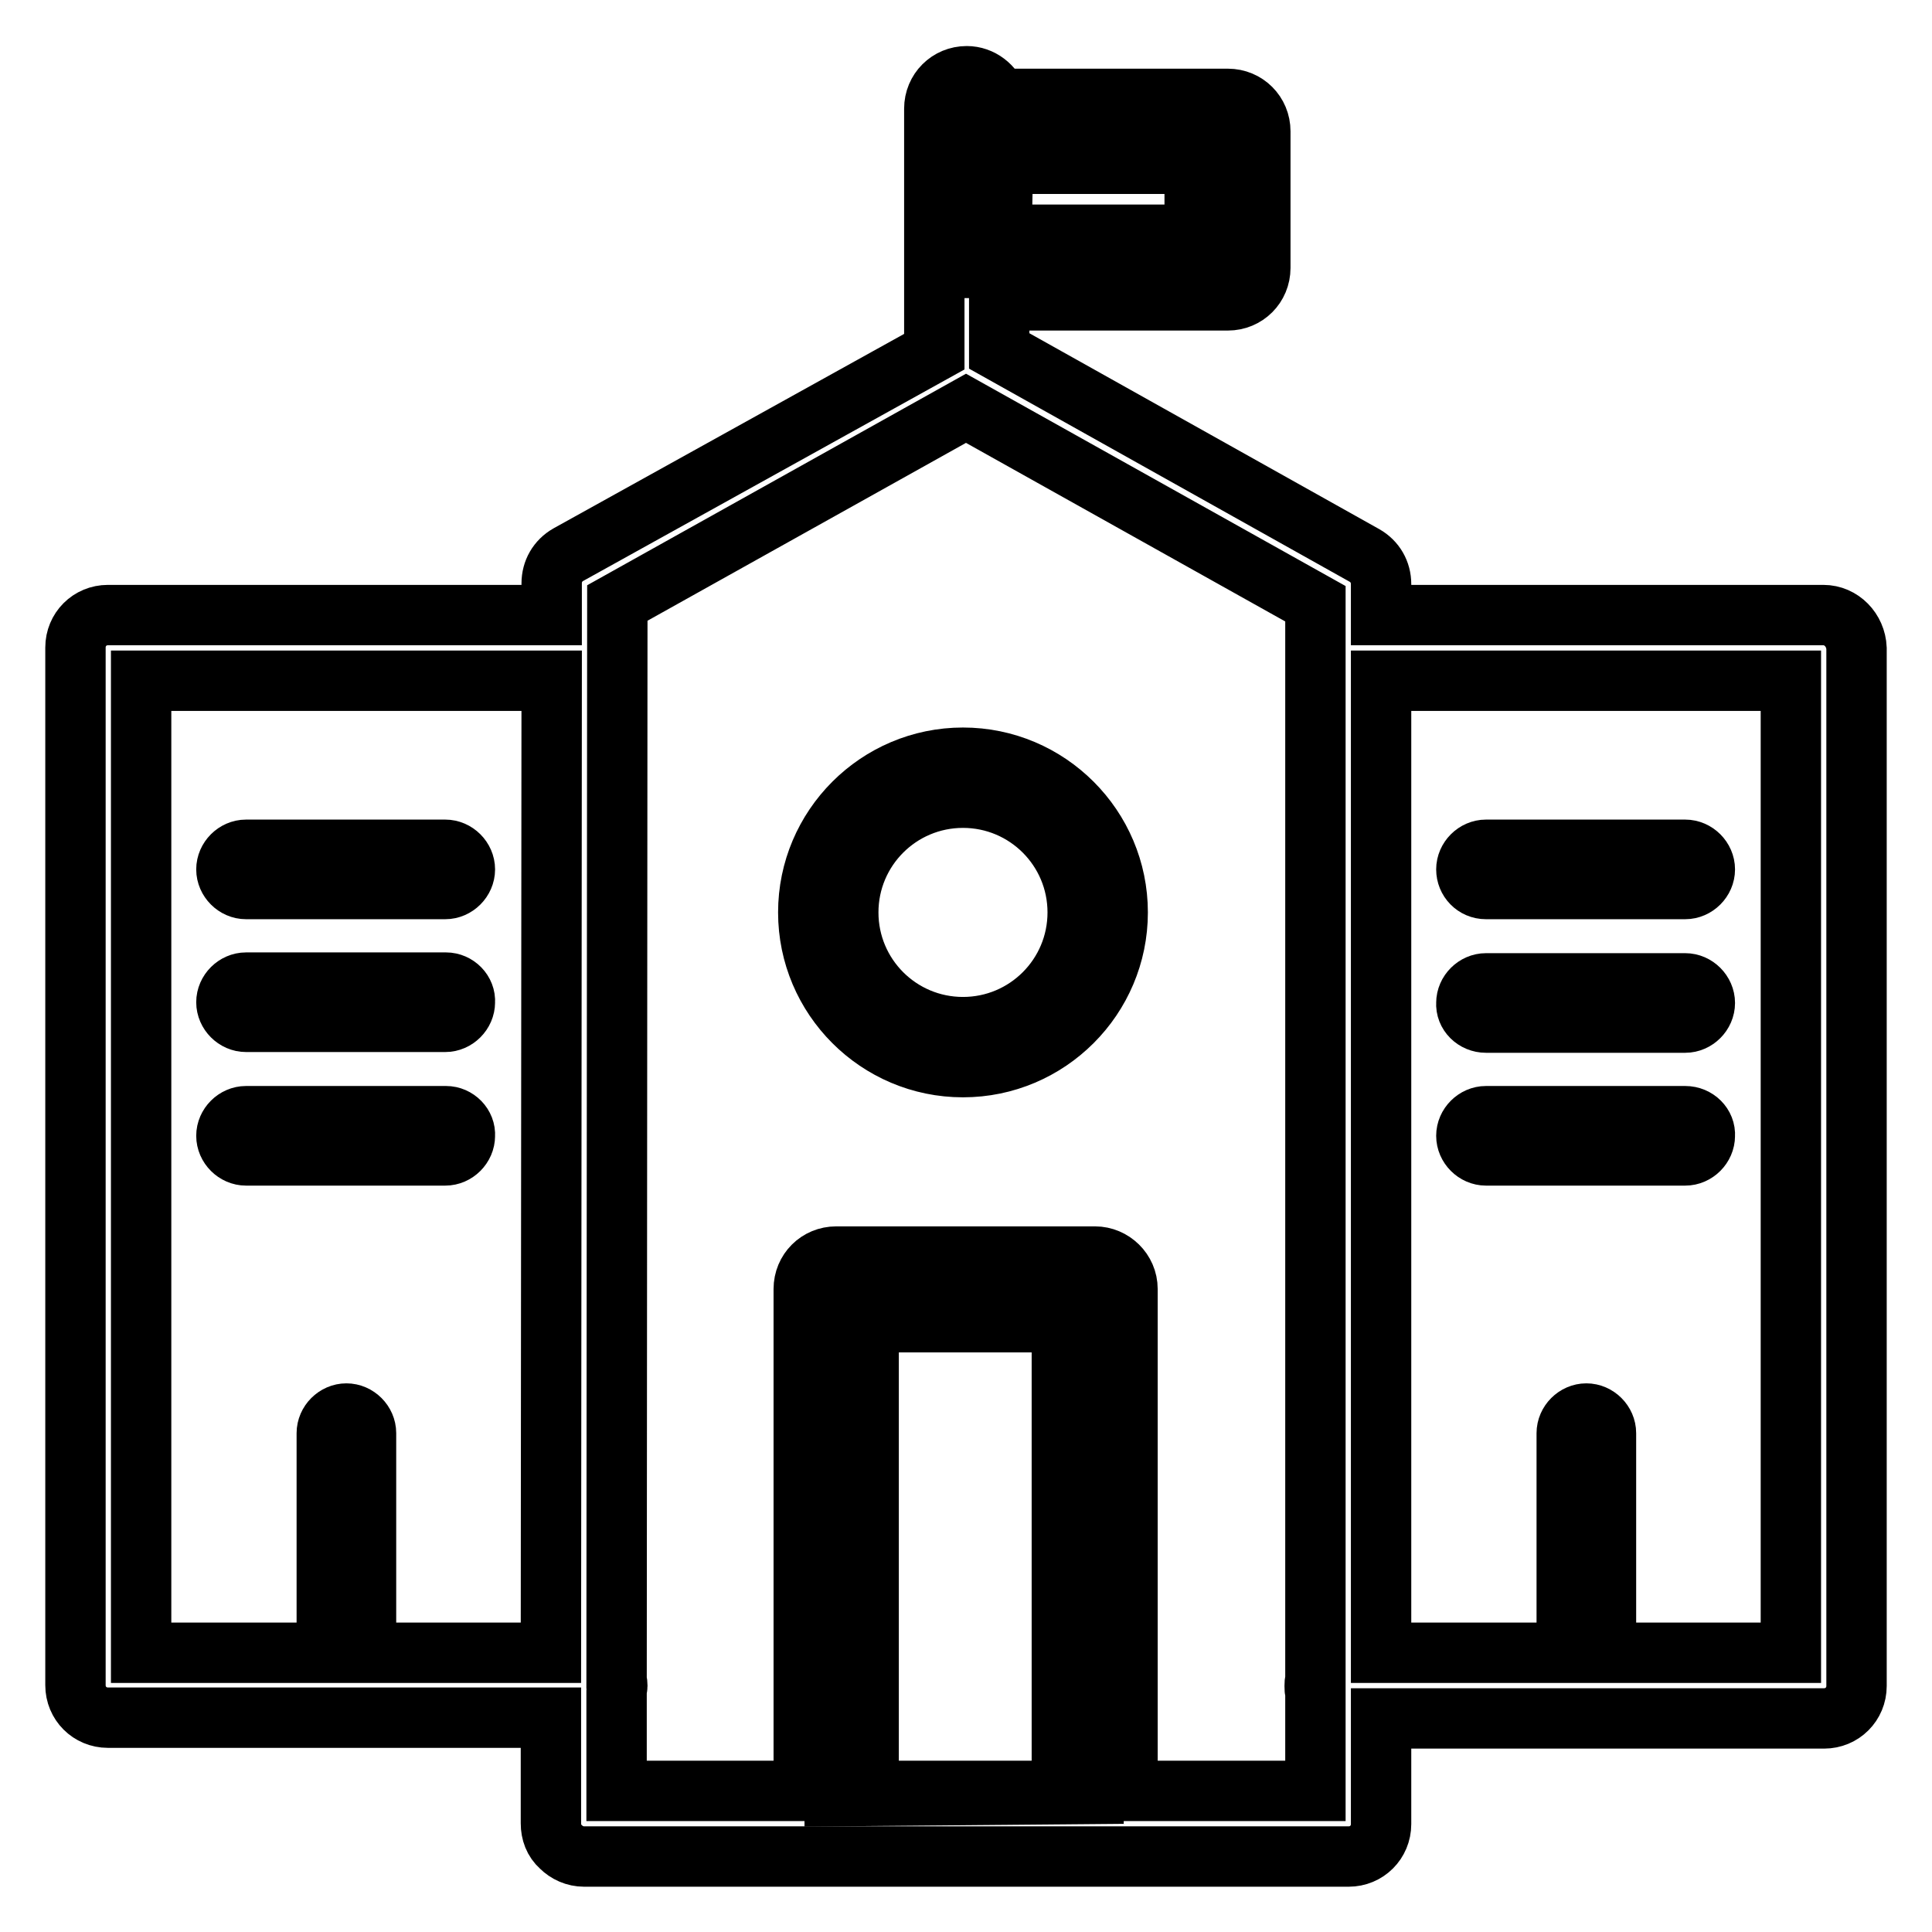
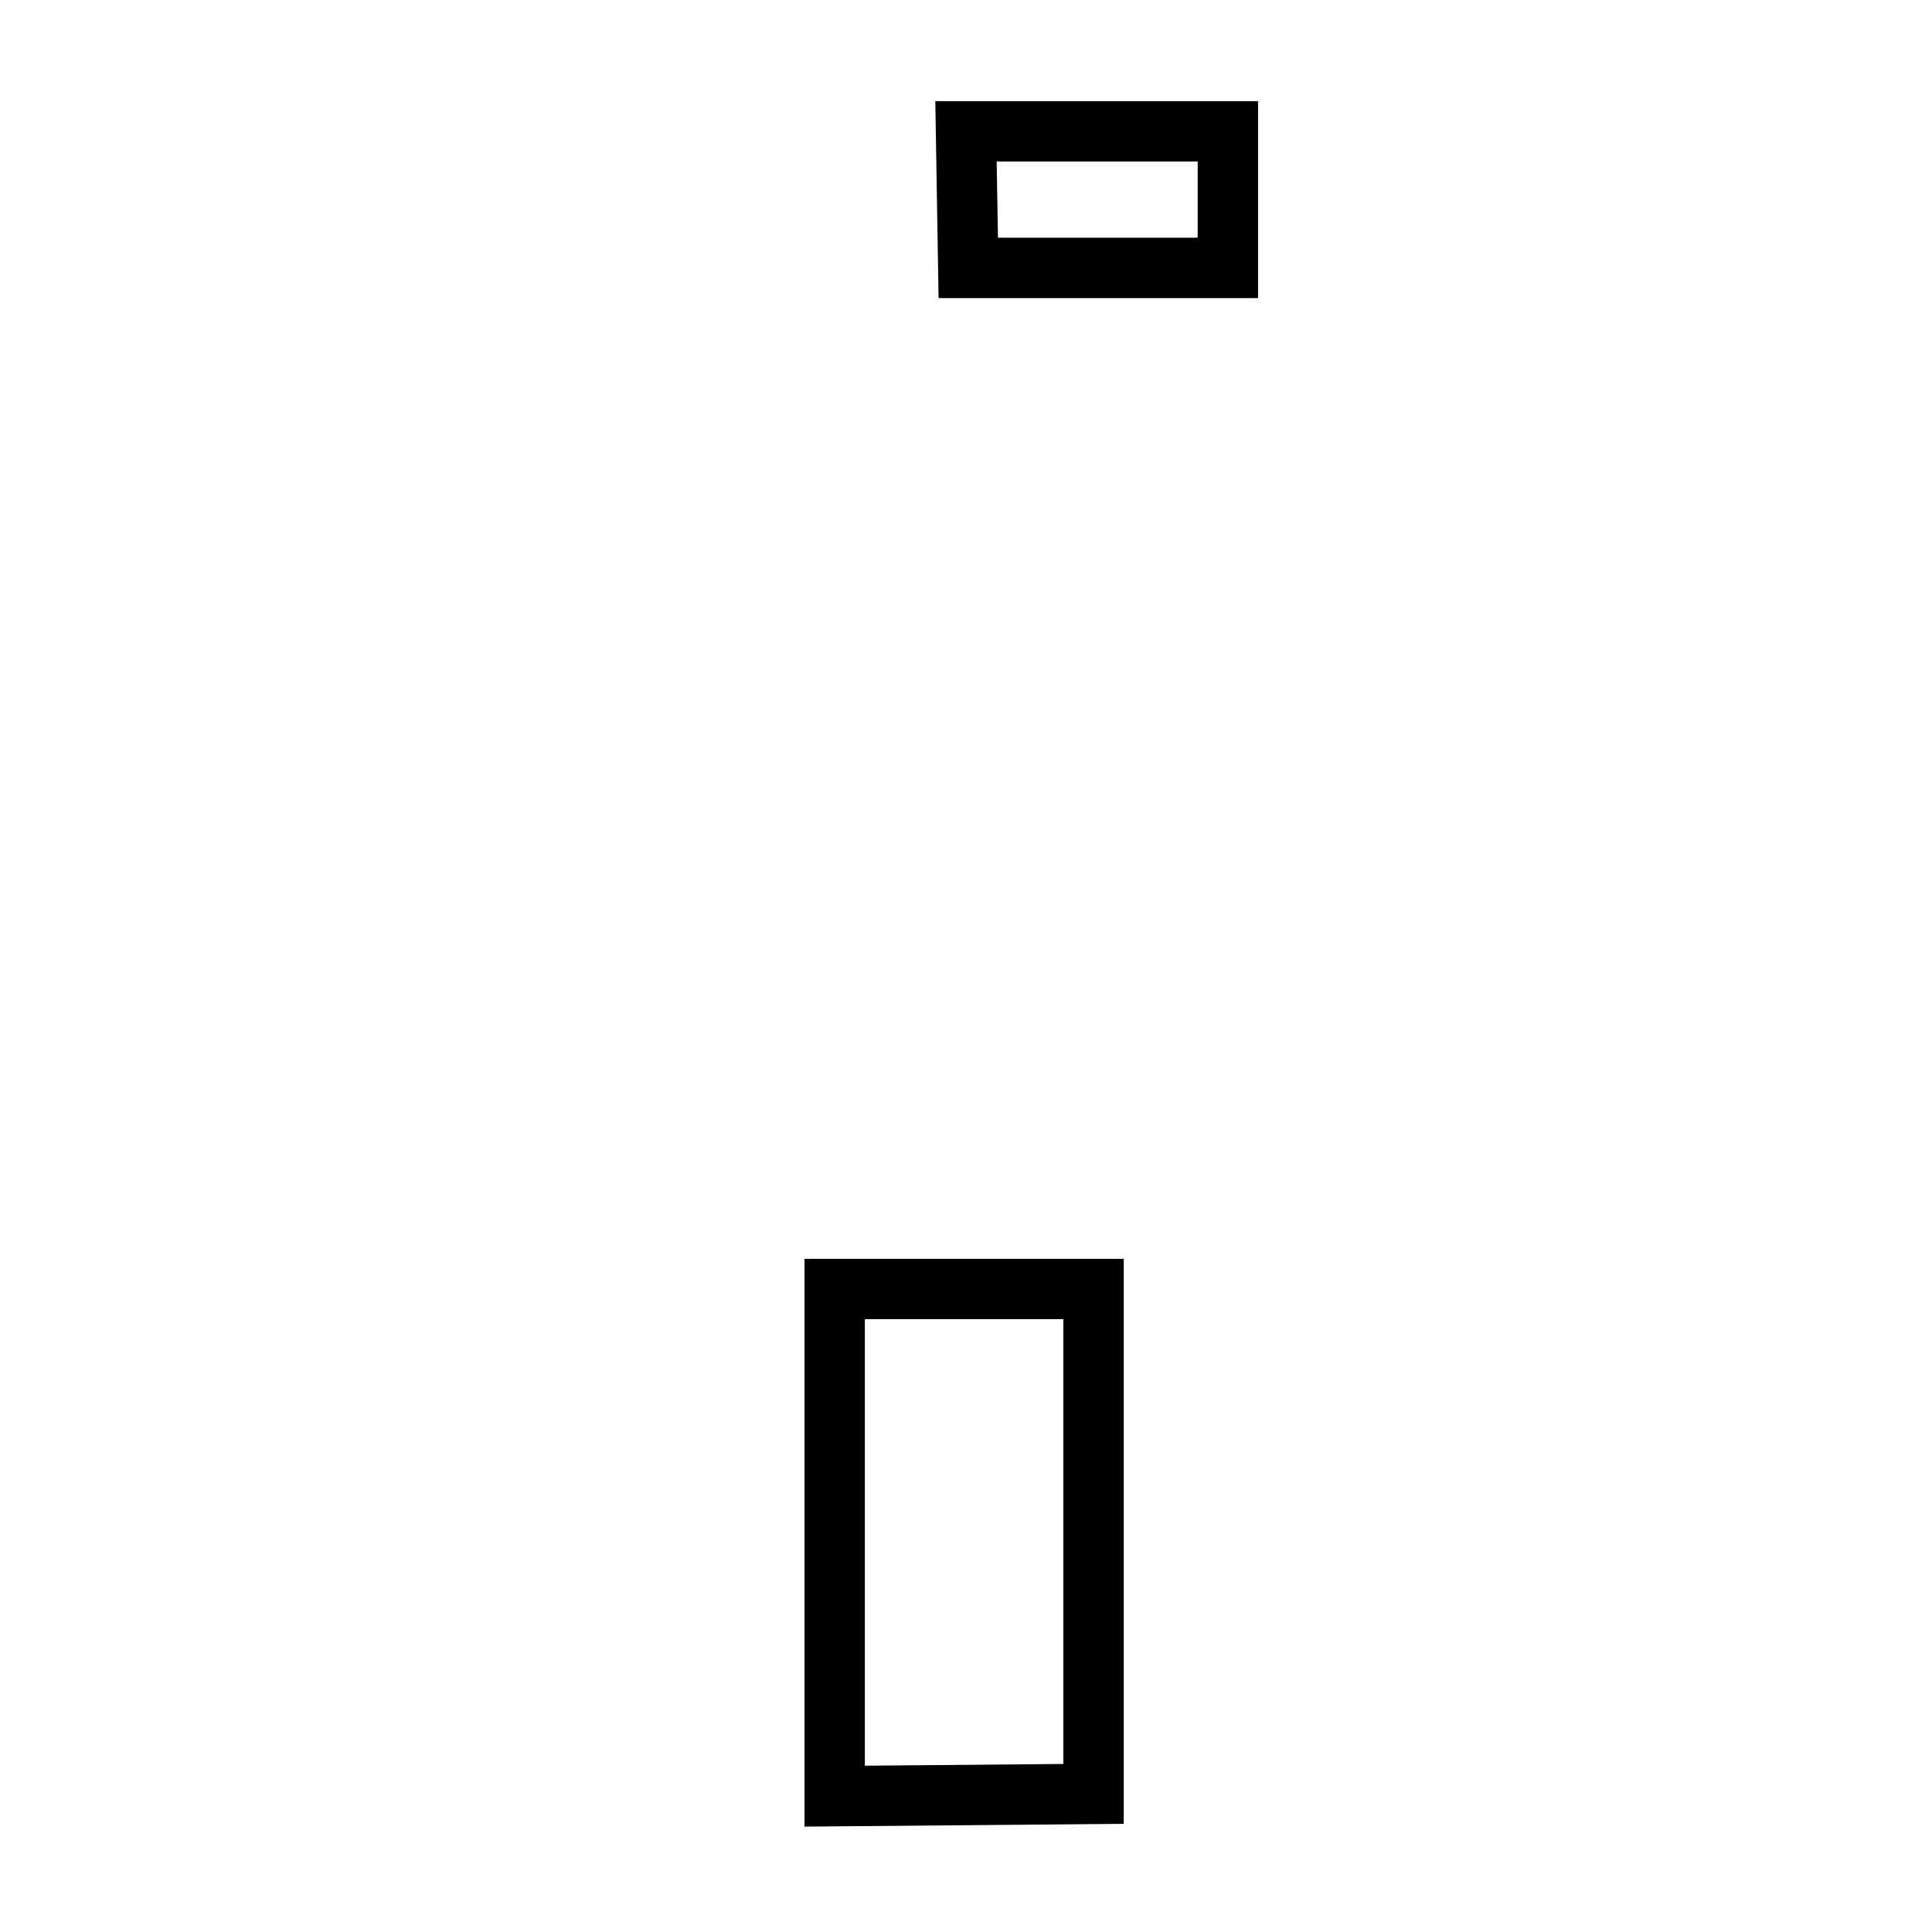
<svg xmlns="http://www.w3.org/2000/svg" version="1.1" x="0px" y="0px" viewBox="0 0 256 256" enable-background="new 0 0 256 256" xml:space="preserve">
  <g>
-     <path stroke-width="8" fill-opacity="0" stroke="#000000" d="M109.8,120.9c0,9.8,8,17.8,17.8,17.8c9.8,0,17.8-8,17.8-17.8c0-9.8-8-17.8-17.8-17.8 C117.8,103.1,109.8,111.1,109.8,120.9z" />
    <path stroke-width="8" fill-opacity="0" stroke="#000000" d="M128,17.4l0.3,18.1h34.4V17.4H128z M110.6,238l34.3-0.3v-66.9h-34.3V238z" />
-     <path stroke-width="8" fill-opacity="0" stroke="#000000" d="M127.6,100.4c-11.3,0-20.5,9.2-20.5,20.5s9.2,20.5,20.5,20.5s20.5-9.2,20.5-20.5S138.9,100.4,127.6,100.4z  M127.6,136.1c-8.4,0-15.2-6.8-15.2-15.2s6.8-15.2,15.2-15.2c8.4,0,15.2,6.8,15.2,15.2S136,136.1,127.6,136.1z M32.6,117.8H59 c1.4,0,2.6-1.2,2.6-2.6s-1.2-2.6-2.6-2.6H32.6c-1.4,0-2.6,1.2-2.6,2.6S31.2,117.8,32.6,117.8z M59.1,130.2H32.6 c-1.4,0-2.6,1.2-2.6,2.6c0,1.4,1.2,2.6,2.6,2.6H59c1.4,0,2.6-1.2,2.6-2.6C61.7,131.4,60.5,130.2,59.1,130.2z M59.1,147.9H32.6 c-1.4,0-2.6,1.2-2.6,2.6c0,1.4,1.2,2.6,2.6,2.6H59c1.4,0,2.6-1.2,2.6-2.6C61.7,149.1,60.5,147.9,59.1,147.9z" />
-     <path stroke-width="8" fill-opacity="0" stroke="#000000" d="M241.6,81.5H183v-4.1c0-1.6-0.8-3-2.2-3.8l-48.4-27.1v-6.7h30.3c2.4,0,4.3-1.9,4.3-4.3V17.4 c0-2.4-1.9-4.3-4.3-4.3h-30.5c-0.6-1.7-2.2-3-4.1-3c-2.4,0-4.3,1.9-4.3,4.3v32.2L75.3,73.5c-1.4,0.8-2.2,2.2-2.2,3.8v4.2H14.3 c-2.4,0-4.3,1.9-4.3,4.3v137.5c0,2.4,1.9,4.3,4.3,4.3H73v14c0,1.2,0.4,2.3,1.3,3.1c0.8,0.8,1.9,1.3,3.1,1.3h101.3 c2.4,0,4.3-1.9,4.3-4.3v-14h58.7c2.4,0,4.3-1.9,4.3-4.3V85.9C245.9,83.5,244,81.5,241.6,81.5z M132.9,21.7h25.4v9.4h-25.6 L132.9,21.7z M48.5,219v-29.1c0-1.4-1.2-2.6-2.6-2.6s-2.6,1.2-2.6,2.6V219H18.7V90.2h54.4L73,219H48.5z M140.7,237.3h-25.6v-62.1 h25.6V237.3z M149.4,237.3v-66.5c0-2.4-2-4.3-4.3-4.3h-34.3c-2.4,0-4.3,1.9-4.3,4.3v66.5H81.7V224c0-0.2,0.1-0.4,0.1-0.6 s0-0.4-0.1-0.6l0.1-142.9L128,54.1L174.3,80v142.6c-0.1,0.3-0.1,0.5-0.1,0.8c0,0.3,0,0.6,0.1,0.8v13.1L149.4,237.3L149.4,237.3z  M237.3,219h-24.5v-29.1c0-1.4-1.2-2.6-2.6-2.6c-1.4,0-2.6,1.2-2.6,2.6V219H183V90.2h54.3L237.3,219L237.3,219z" />
-     <path stroke-width="8" fill-opacity="0" stroke="#000000" d="M196.9,117.8h26.4c1.4,0,2.6-1.2,2.6-2.6s-1.2-2.6-2.6-2.6h-26.4c-1.4,0-2.6,1.2-2.6,2.6 S195.4,117.8,196.9,117.8z M196.9,135.5h26.4c1.4,0,2.6-1.2,2.6-2.6c0-1.4-1.2-2.6-2.6-2.6h-26.4c-1.4,0-2.6,1.2-2.6,2.6 C194.2,134.3,195.4,135.5,196.9,135.5z M223.3,147.9h-26.4c-1.4,0-2.6,1.2-2.6,2.6c0,1.4,1.2,2.6,2.6,2.6h26.4 c1.4,0,2.6-1.2,2.6-2.6C226,149.1,224.8,147.9,223.3,147.9z" />
  </g>
</svg>